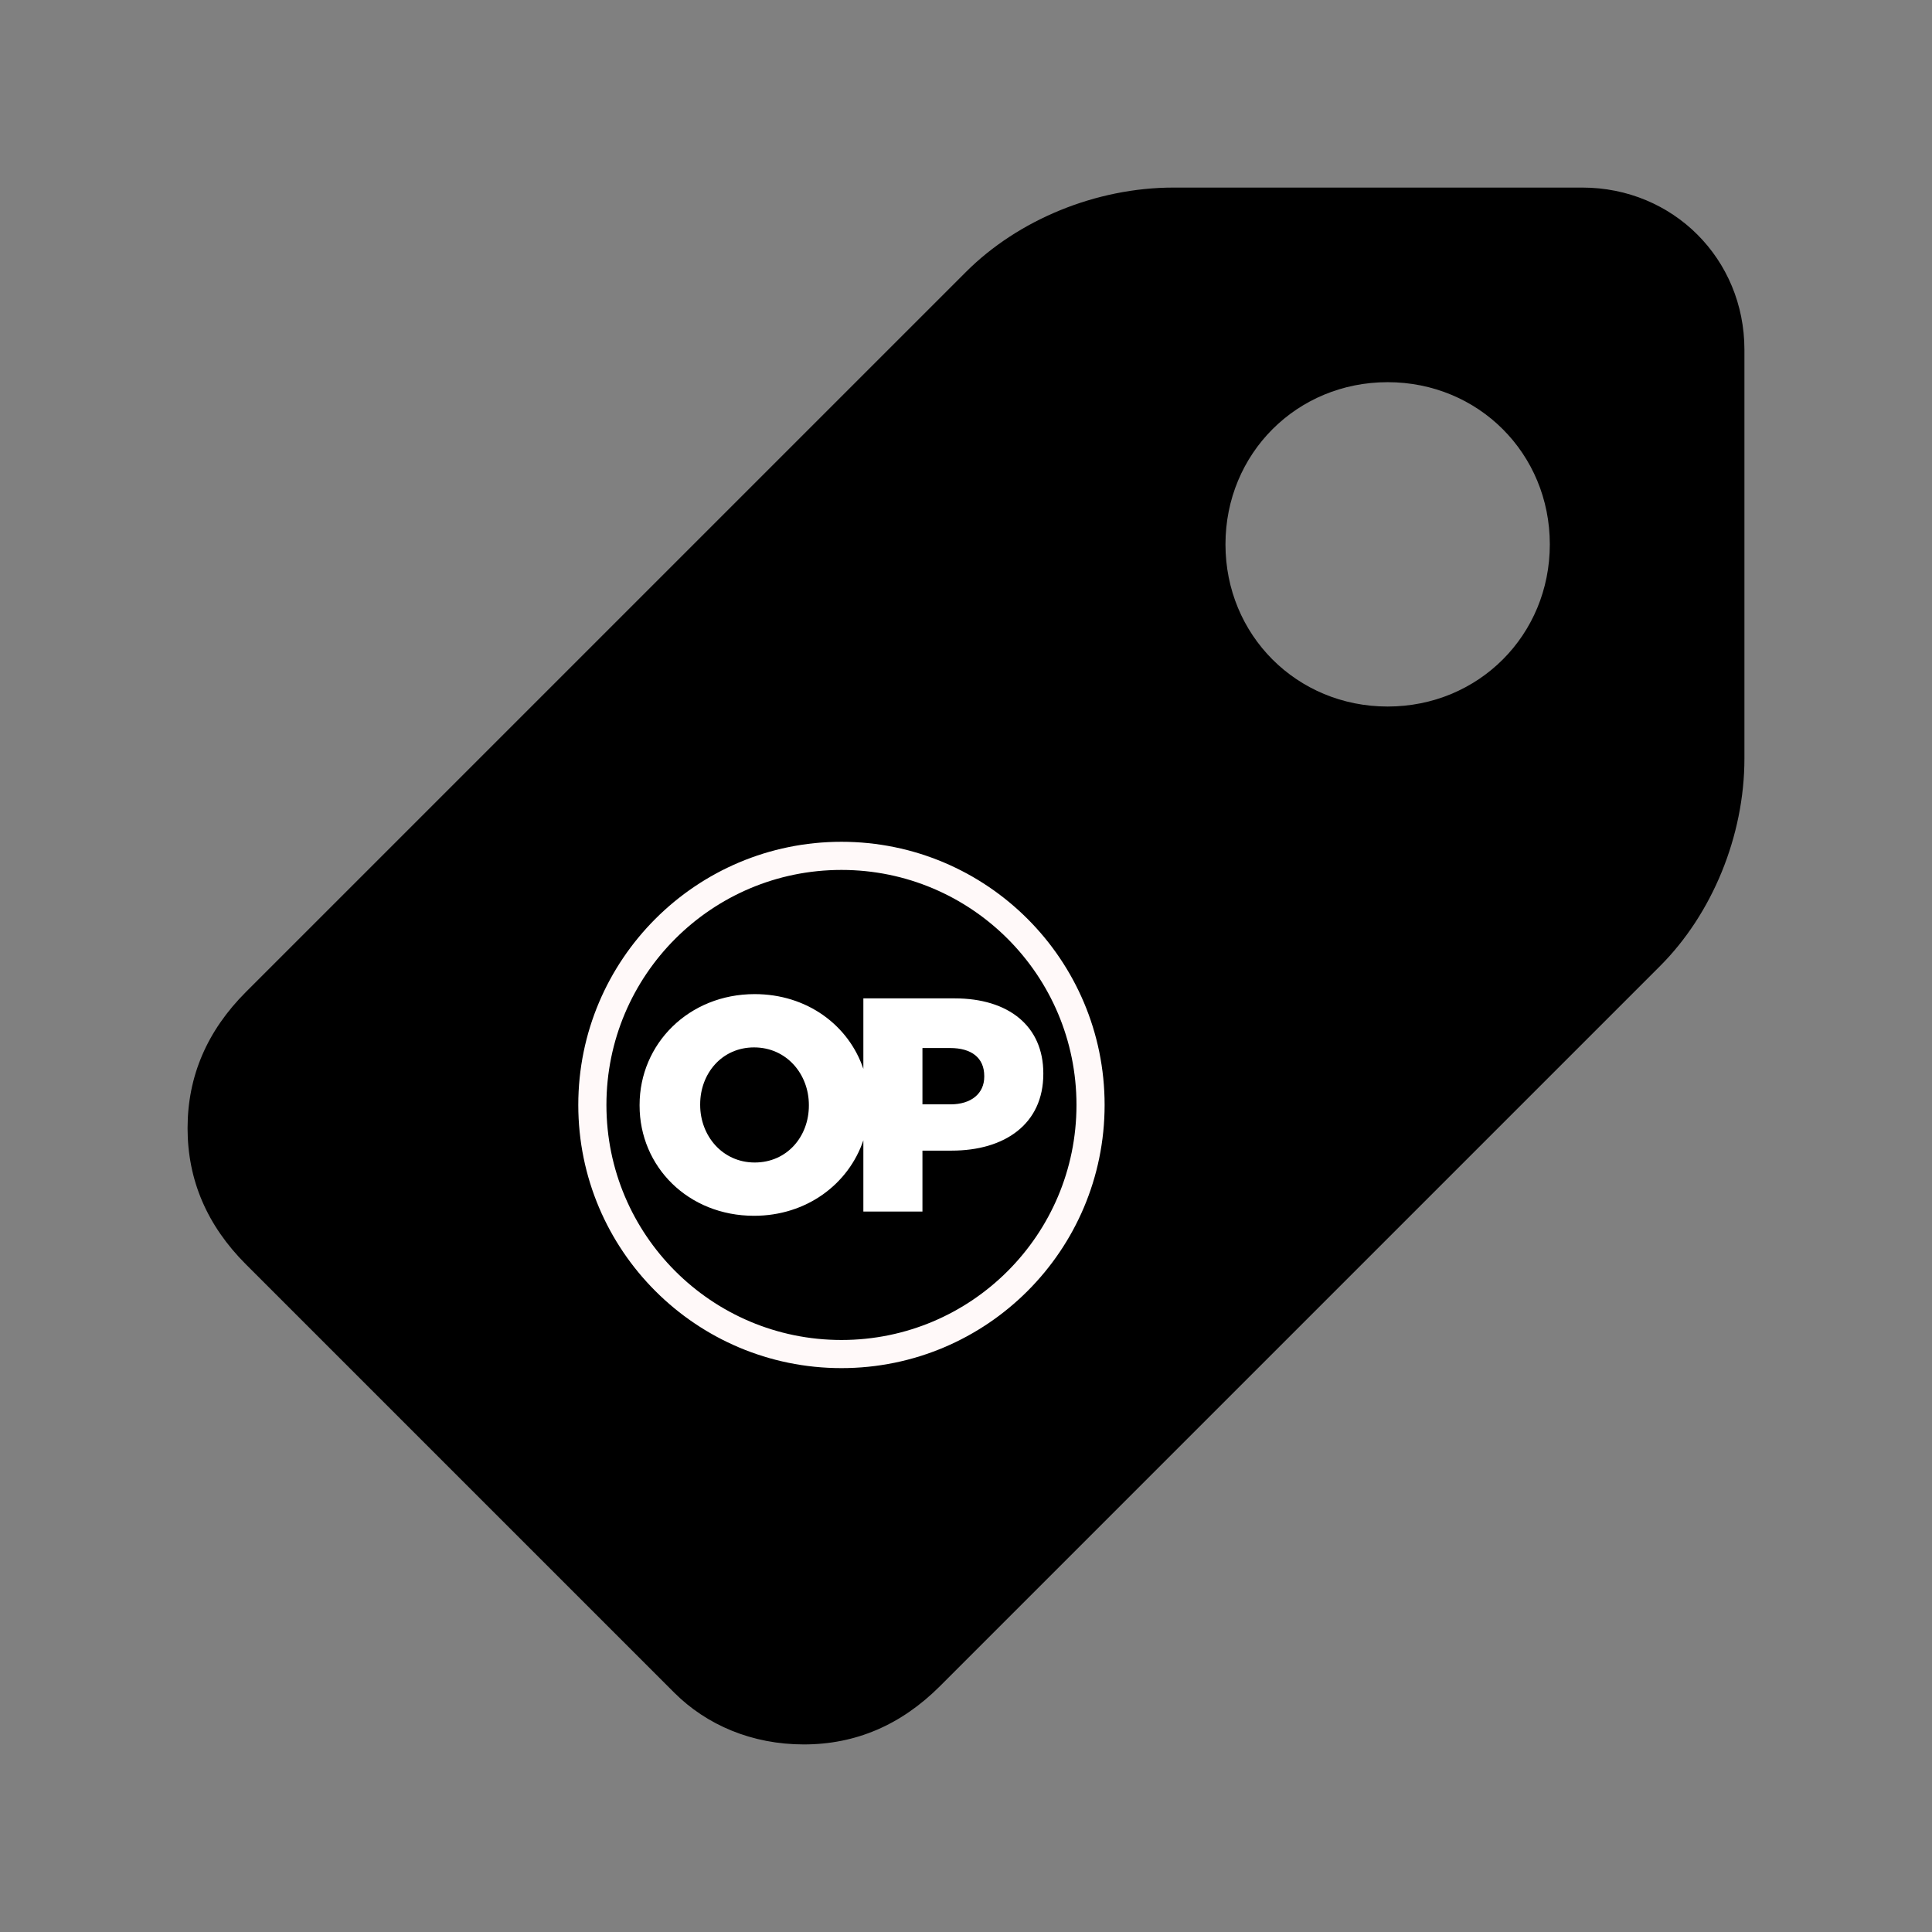
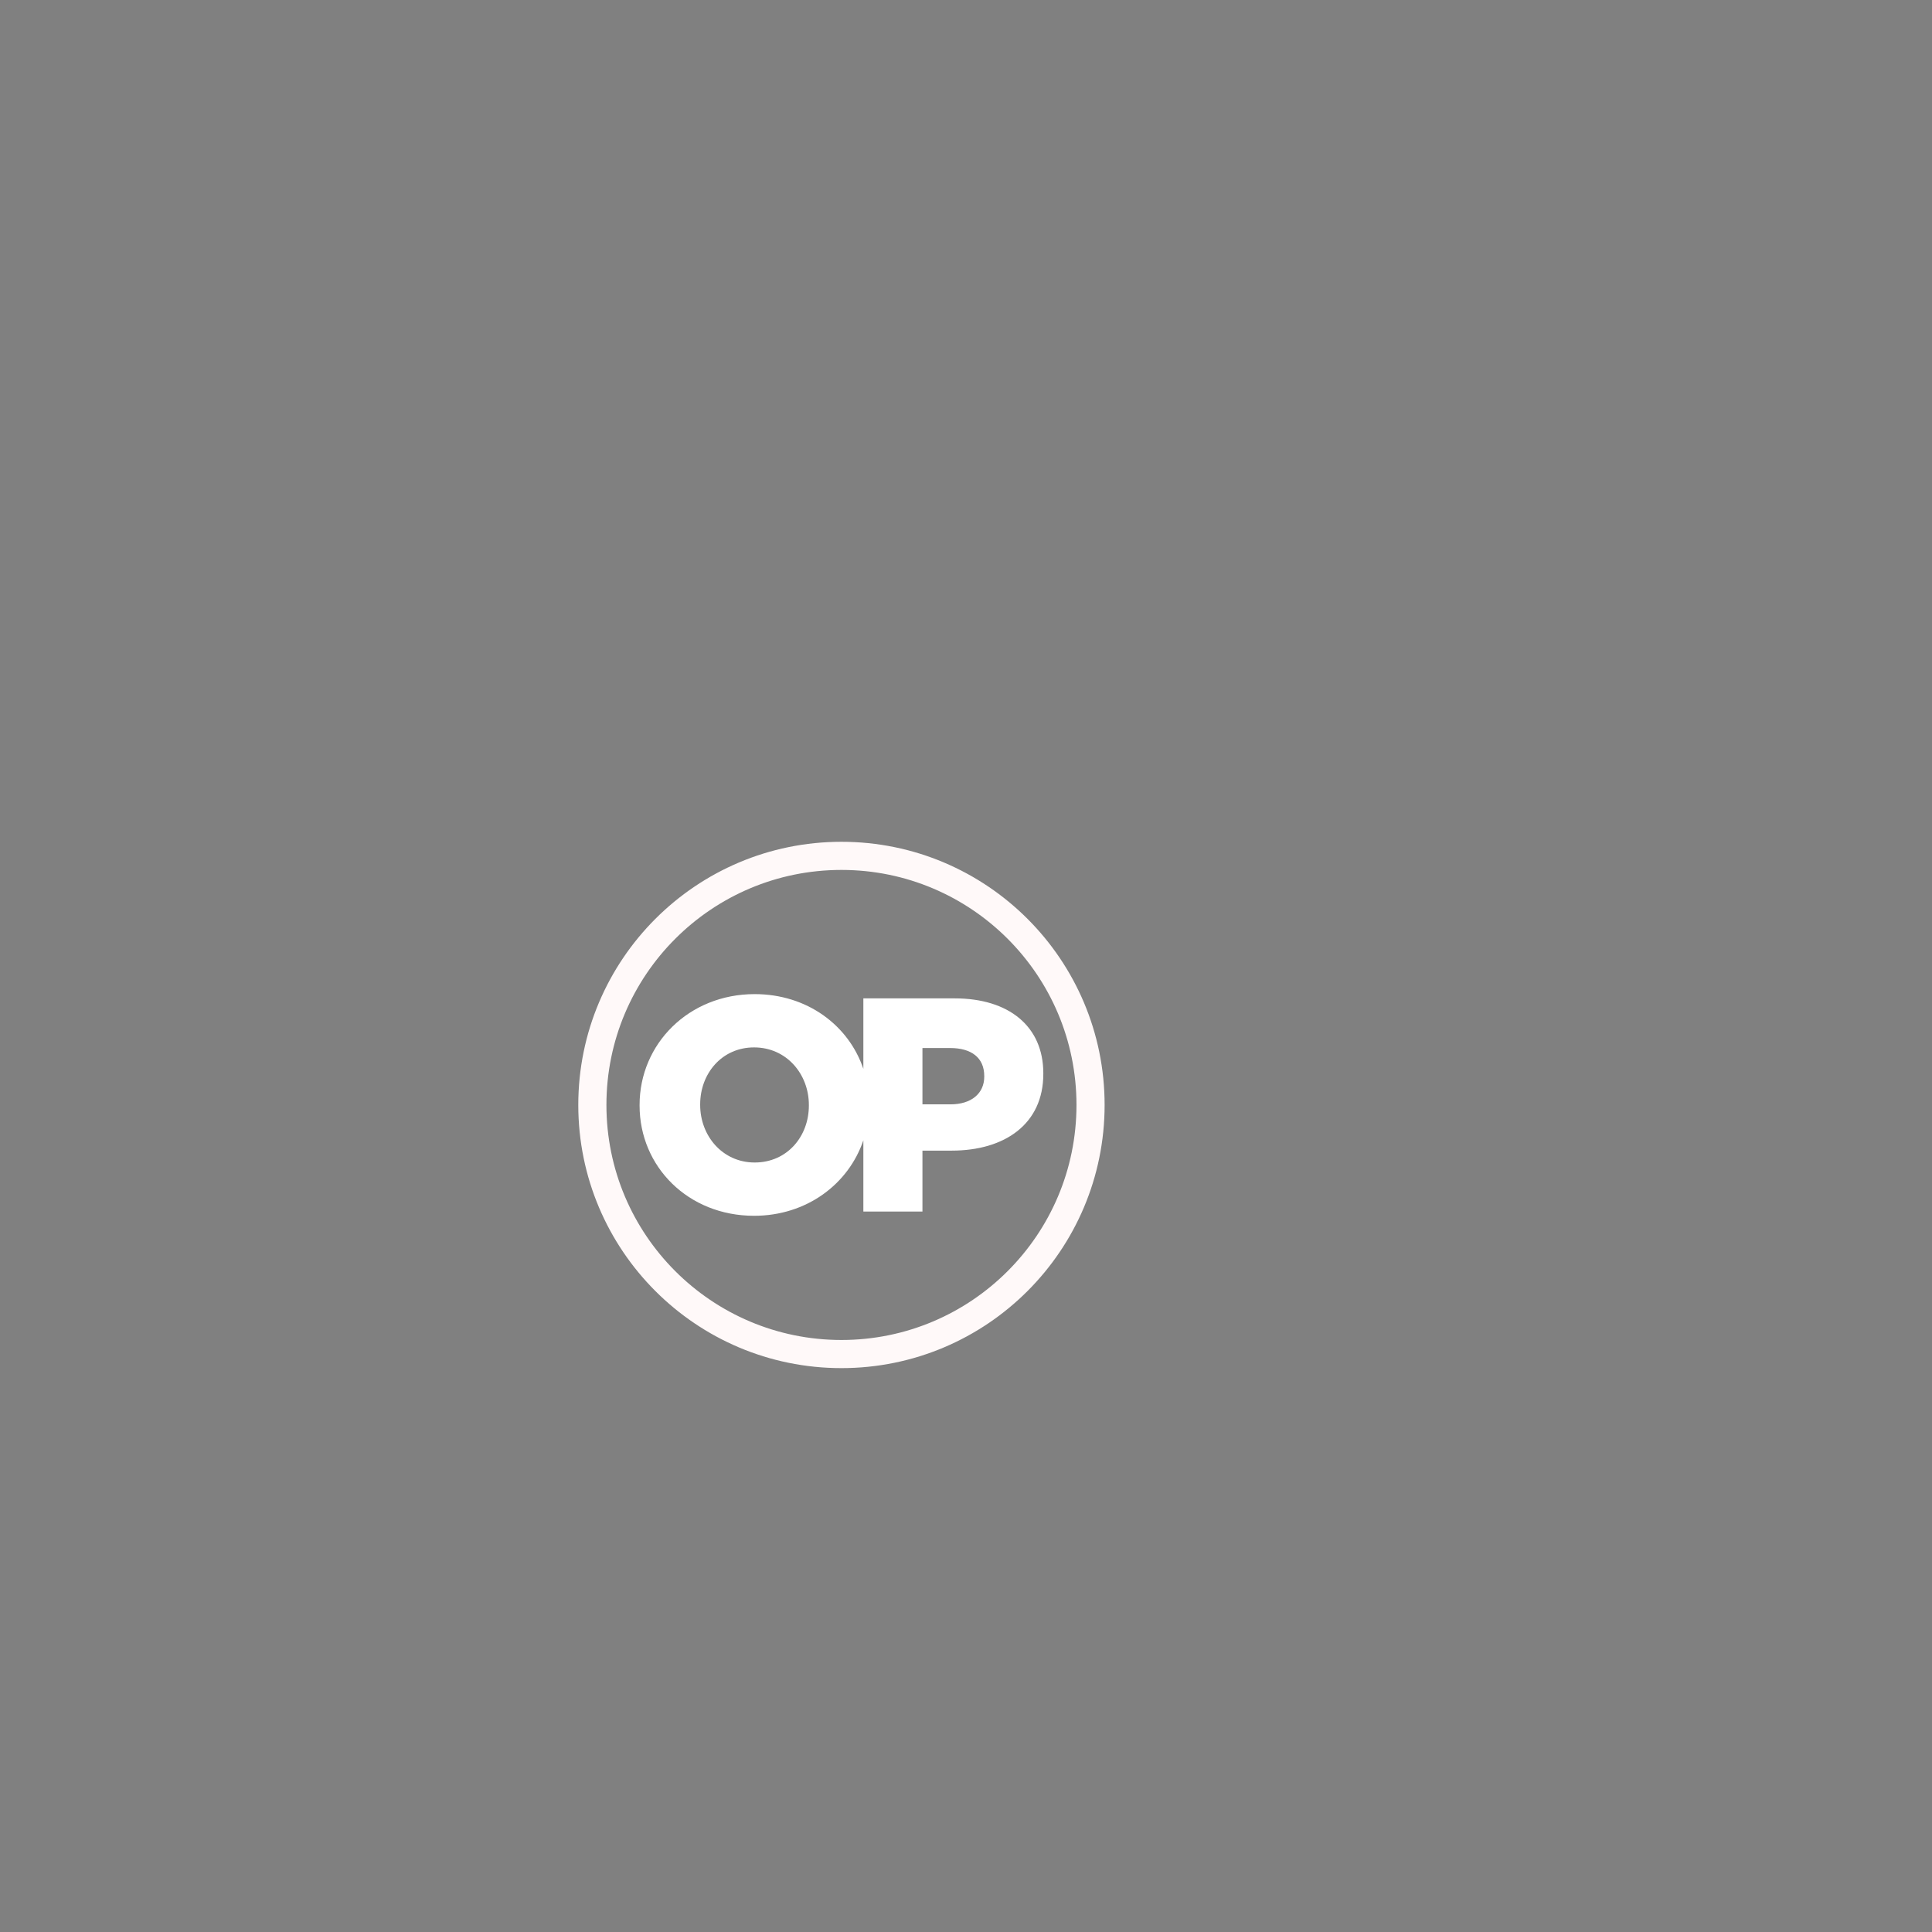
<svg xmlns="http://www.w3.org/2000/svg" width="103px" height="103px" viewBox="0 0 103 103" version="1.1">
  <rect x="0" y="0" width="103" height="103" fill="#808080" stroke="none" />
  <title>Discount</title>
  <g id="Discount" stroke="none" stroke-width="1" fill="none" fill-rule="evenodd">
    <g id="cuppon" transform="translate(10, 10)" fill="#000000" fill-rule="nonzero">
-       <path d="M74.354,0 L52.567,0 C48.417,0 44.267,1.729 41.5,4.496 L3.112,42.883 C1.038,44.958 0,47.379 0,50.146 C0,52.913 1.038,55.333 3.112,57.408 L25.938,80.233 C27.667,81.963 30.087,83 32.854,83 L32.854,83 C35.621,83 38.042,81.963 40.117,79.888 L78.504,41.5 C81.271,38.733 83,34.583 83,30.433 L83,8.646 C83,3.804 79.196,0 74.354,0 Z M63.979,27.667 C59.138,27.667 55.333,23.863 55.333,19.021 C55.333,14.179 59.138,10.375 63.979,10.375 C68.821,10.375 72.625,14.179 72.625,19.021 C72.625,23.863 68.821,27.667 63.979,27.667 Z" id="Shape" />
-     </g>
+       </g>
    <g id="OP-Logo" transform="translate(31.58, 45.628)">
      <g id="Group-3" stroke="#FFF9F9" stroke-width="1.5">
        <path d="M13.28,0 C5.946,0 0,5.946 0,13.28 C0,20.614 5.946,26.56 13.28,26.56 C20.614,26.56 26.56,20.614 26.56,13.28 C26.56,5.946 20.614,0 13.28,0" id="Fill-1" />
      </g>
      <path d="M20.893,11.771 C20.893,12.663 20.211,13.248 19.091,13.248 L17.598,13.248 L17.598,10.245 L19.075,10.245 C20.211,10.245 20.893,10.764 20.893,11.738 L20.893,11.771 Z M11.543,13.313 C11.543,14.952 10.391,16.348 8.654,16.348 C6.933,16.348 5.748,14.92 5.748,13.28 L5.748,13.248 C5.748,11.608 6.901,10.212 8.621,10.212 C10.358,10.212 11.543,11.641 11.543,13.28 L11.543,13.313 Z M19.318,7.598 L14.448,7.598 L14.448,11.356 C13.663,9.031 11.448,7.371 8.654,7.371 C5.147,7.371 2.518,10.017 2.518,13.28 L2.518,13.313 C2.518,16.576 5.115,19.189 8.621,19.189 C11.419,19.189 13.657,17.503 14.448,15.164 L14.448,18.962 L17.598,18.962 L17.598,15.715 L19.156,15.715 C21.981,15.715 24.042,14.303 24.042,11.624 L24.042,11.592 C24.042,9.076 22.192,7.598 19.318,7.598 L19.318,7.598 Z" id="Fill-4" fill="#FFFFFF" />
    </g>
  </g>
</svg>